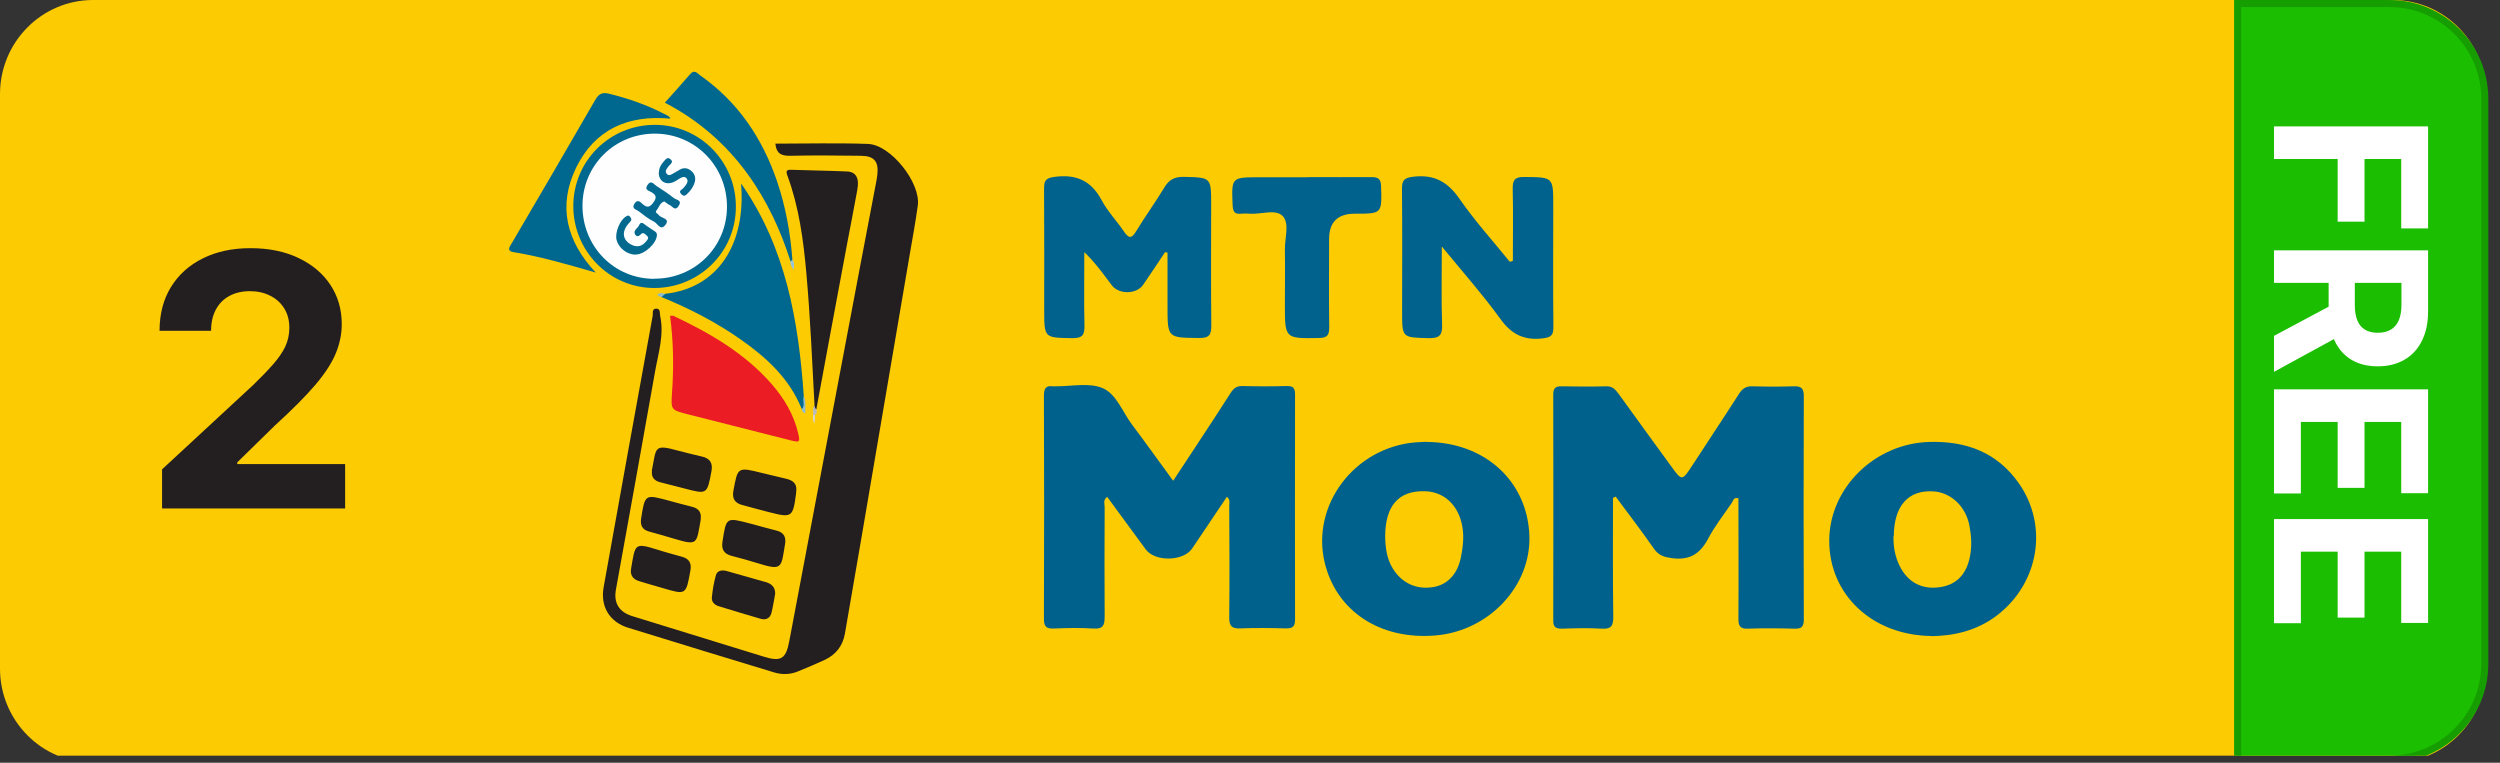
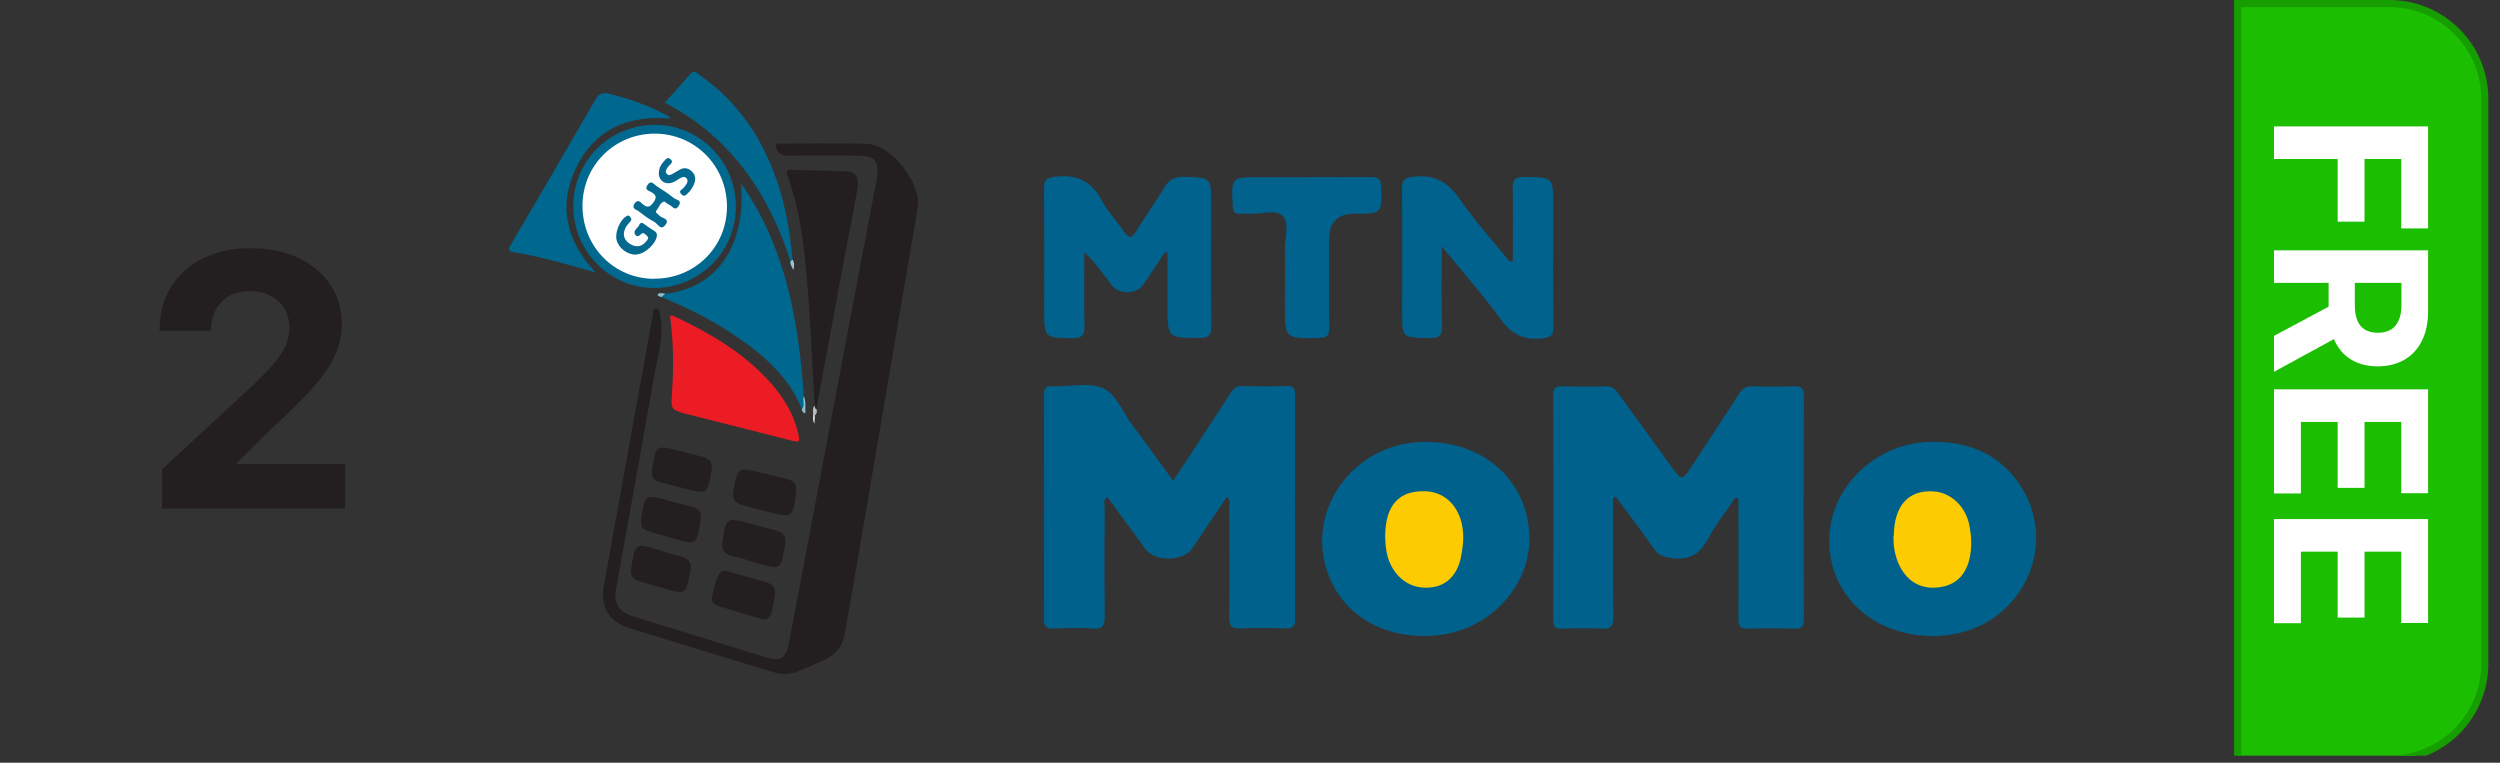
<svg xmlns="http://www.w3.org/2000/svg" width="177" height="54" viewBox="0 0 177 54" fill="none">
  <rect x="0" y="0" width="177" height="54" fill="#333333" stroke="none" />
  <g clip-path="url(#clip0_1393_829)">
-     <path d="M169.408 0H6.593C2.952 0 0 2.983 0 6.662V47.338C0 51.017 2.952 54 6.593 54H169.408C173.048 54 176 51.017 176 47.338V6.662C176 2.983 173.048 0 169.408 0Z" fill="#FDCB01" />
    <path d="M54.88 10.17C57.09 10.17 59.28 10.11 61.46 10.19C63.07 10.25 65.2 12.95 64.98 14.55C64.82 15.73 64.6 16.9 64.4 18.07C63.27 24.72 62.13 31.37 61 38.02C60.61 40.3 60.21 42.58 59.82 44.86C59.67 45.73 59.18 46.35 58.39 46.72C57.77 47.01 57.14 47.27 56.51 47.53C55.96 47.76 55.39 47.78 54.82 47.61C51.37 46.56 47.91 45.51 44.46 44.44C43.14 44.03 42.49 42.92 42.74 41.56C43.89 35.16 45.04 28.76 46.21 22.36C46.24 22.19 46.14 21.85 46.46 21.85C46.78 21.85 46.7 22.17 46.74 22.37C47.03 23.71 46.61 25 46.38 26.3C45.47 31.45 44.54 36.59 43.61 41.73C43.43 42.71 43.84 43.34 44.79 43.63C47.88 44.58 50.98 45.54 54.07 46.49C55.29 46.87 55.64 46.66 55.88 45.4L60.89 18.89C61.27 16.9 61.65 14.91 62.03 12.91C62.07 12.72 62.1 12.52 62.12 12.32C62.21 11.43 61.88 11.04 60.97 11.03C59.29 11.01 57.61 10.99 55.94 11.03C55.33 11.04 54.97 10.88 54.9 10.2L54.88 10.17Z" fill="#231F20" />
    <path d="M56.769 28.97C55.909 26.82 54.289 25.33 52.449 24.04C50.699 22.81 48.809 21.84 46.829 21.03C46.749 20.76 47.019 20.89 47.099 20.8C50.769 20.4 52.829 17.37 52.469 12.99C55.629 17.51 56.539 22.7 56.909 28.06C56.919 28.38 57.119 28.72 56.769 28.98V28.97Z" fill="#00688E" />
    <path d="M47.45 22.36C47.559 22.36 47.63 22.34 47.669 22.36C50.279 23.59 52.749 25.02 54.669 27.23C55.529 28.23 56.19 29.34 56.499 30.63C56.66 31.31 56.63 31.34 55.989 31.18C53.559 30.57 51.12 29.95 48.69 29.33C47.489 29.02 47.499 29.02 47.58 27.78C47.709 25.97 47.679 24.17 47.44 22.35L47.45 22.36Z" fill="#EC1C24" />
    <path d="M57.67 28.72C57.5 25.59 57.37 22.46 57.09 19.34C56.88 16.99 56.57 14.65 55.74 12.41C55.64 12.13 55.67 12.01 56.01 12.02C57.33 12.07 58.66 12.08 59.98 12.14C60.61 12.17 60.85 12.62 60.7 13.43C60.48 14.67 60.23 15.9 60 17.13C59.26 21.07 58.53 25.02 57.8 28.96C57.56 28.98 57.61 28.84 57.66 28.71L57.67 28.72Z" fill="#231F20" />
    <path d="M47.461 8.4C44.461 8.12 42.101 9.16 40.781 11.89C39.481 14.591 40.101 17.081 42.181 19.3C40.211 18.73 38.311 18.171 36.351 17.851C36.041 17.8 35.971 17.66 36.121 17.401C36.171 17.3 36.241 17.21 36.291 17.12C38.251 13.771 40.211 10.431 42.151 7.06C42.411 6.61 42.671 6.52 43.151 6.64C44.481 6.98 45.771 7.41 46.991 8.05C47.151 8.14 47.371 8.18 47.461 8.4ZM55.971 18.511C54.611 14.2 52.031 9.84 47.071 7.27C47.681 6.59 48.281 5.92 48.871 5.24C49.171 4.89 49.381 5.2 49.591 5.35C52.251 7.22 53.971 9.78 55.011 12.82C55.621 14.62 55.961 16.48 56.101 18.381C56.131 18.511 56.081 18.55 55.961 18.511H55.971Z" fill="#00688F" />
    <path d="M46.31 20.39C43.14 20.38 40.58 17.77 40.59 14.57C40.6 11.38 43.19 8.82 46.39 8.84C49.56 8.85 52.12 11.46 52.1 14.66C52.09 17.85 49.5 20.4 46.3 20.39H46.31Z" fill="#01688F" />
-     <path d="M54.891 41.989C54.801 42.479 54.731 42.939 54.621 43.389C54.521 43.779 54.221 43.919 53.851 43.809C52.861 43.529 51.871 43.219 50.881 42.919C50.581 42.829 50.361 42.599 50.401 42.289C50.451 41.769 50.541 41.239 50.681 40.739C50.781 40.379 51.121 40.339 51.451 40.429C52.381 40.689 53.311 40.949 54.241 41.219C54.641 41.339 54.881 41.589 54.881 41.999L54.891 41.989ZM55.601 38.359C55.601 38.409 55.601 38.429 55.591 38.449C55.301 40.239 55.421 40.429 53.591 39.859C53.001 39.679 52.411 39.509 51.811 39.359C51.271 39.219 51.061 38.919 51.151 38.349C51.421 36.619 51.401 36.619 53.081 37.059C53.721 37.229 54.351 37.409 54.991 37.569C55.421 37.679 55.621 37.939 55.601 38.349V38.359ZM56.381 34.679C56.381 34.769 56.371 34.859 56.361 34.939C56.141 36.629 56.071 36.679 54.441 36.259C53.801 36.099 53.171 35.919 52.531 35.749C52.021 35.609 51.831 35.299 51.921 34.769C52.231 33.059 52.221 33.059 53.921 33.479C54.521 33.629 55.121 33.759 55.711 33.909C56.101 34.009 56.401 34.209 56.381 34.669V34.679ZM44.681 40.329V40.259C44.981 38.539 44.881 38.389 46.551 38.919C47.141 39.109 47.731 39.259 48.321 39.429C48.801 39.569 48.971 39.889 48.881 40.389C48.571 42.129 48.581 42.129 46.901 41.629C46.351 41.469 45.801 41.319 45.261 41.149C44.861 41.029 44.621 40.779 44.671 40.319L44.681 40.329ZM49.611 36.729V36.799C49.301 38.509 49.431 38.649 47.721 38.139C47.131 37.959 46.541 37.799 45.941 37.629C45.471 37.499 45.321 37.189 45.391 36.719C45.661 34.989 45.661 34.989 47.331 35.439C47.881 35.589 48.431 35.739 48.991 35.879C49.451 35.989 49.671 36.259 49.611 36.739V36.729ZM46.151 33.349C46.151 33.289 46.151 33.269 46.161 33.249C46.481 31.699 46.261 31.419 48.021 31.909C48.571 32.059 49.131 32.189 49.681 32.319C50.261 32.449 50.481 32.769 50.371 33.369C50.061 35.009 50.071 35.009 48.441 34.579C47.871 34.429 47.291 34.289 46.721 34.139C46.301 34.029 46.101 33.749 46.161 33.339L46.151 33.349Z" fill="#231F20" />
+     <path d="M54.891 41.989C54.801 42.479 54.731 42.939 54.621 43.389C54.521 43.779 54.221 43.919 53.851 43.809C52.861 43.529 51.871 43.219 50.881 42.919C50.581 42.829 50.361 42.599 50.401 42.289C50.781 40.379 51.121 40.339 51.451 40.429C52.381 40.689 53.311 40.949 54.241 41.219C54.641 41.339 54.881 41.589 54.881 41.999L54.891 41.989ZM55.601 38.359C55.601 38.409 55.601 38.429 55.591 38.449C55.301 40.239 55.421 40.429 53.591 39.859C53.001 39.679 52.411 39.509 51.811 39.359C51.271 39.219 51.061 38.919 51.151 38.349C51.421 36.619 51.401 36.619 53.081 37.059C53.721 37.229 54.351 37.409 54.991 37.569C55.421 37.679 55.621 37.939 55.601 38.349V38.359ZM56.381 34.679C56.381 34.769 56.371 34.859 56.361 34.939C56.141 36.629 56.071 36.679 54.441 36.259C53.801 36.099 53.171 35.919 52.531 35.749C52.021 35.609 51.831 35.299 51.921 34.769C52.231 33.059 52.221 33.059 53.921 33.479C54.521 33.629 55.121 33.759 55.711 33.909C56.101 34.009 56.401 34.209 56.381 34.669V34.679ZM44.681 40.329V40.259C44.981 38.539 44.881 38.389 46.551 38.919C47.141 39.109 47.731 39.259 48.321 39.429C48.801 39.569 48.971 39.889 48.881 40.389C48.571 42.129 48.581 42.129 46.901 41.629C46.351 41.469 45.801 41.319 45.261 41.149C44.861 41.029 44.621 40.779 44.671 40.319L44.681 40.329ZM49.611 36.729V36.799C49.301 38.509 49.431 38.649 47.721 38.139C47.131 37.959 46.541 37.799 45.941 37.629C45.471 37.499 45.321 37.189 45.391 36.719C45.661 34.989 45.661 34.989 47.331 35.439C47.881 35.589 48.431 35.739 48.991 35.879C49.451 35.989 49.671 36.259 49.611 36.739V36.729ZM46.151 33.349C46.151 33.289 46.151 33.269 46.161 33.249C46.481 31.699 46.261 31.419 48.021 31.909C48.571 32.059 49.131 32.189 49.681 32.319C50.261 32.449 50.481 32.769 50.371 33.369C50.061 35.009 50.071 35.009 48.441 34.579C47.871 34.429 47.291 34.289 46.721 34.139C46.301 34.029 46.101 33.749 46.161 33.339L46.151 33.349Z" fill="#231F20" />
    <path d="M56.77 28.971C57.029 28.701 56.789 28.351 56.91 28.051C57.09 28.441 56.999 28.841 57.02 29.261C56.819 29.221 56.789 29.101 56.77 28.971Z" fill="#8FBDCE" />
    <path d="M57.67 28.721C57.72 28.801 57.68 28.941 57.81 28.971C57.86 29.131 57.84 29.281 57.7 29.401C57.65 29.461 57.6 29.451 57.57 29.381C57.58 29.161 57.49 28.921 57.67 28.721Z" fill="#BBBABA" />
    <path d="M55.969 18.511C55.969 18.511 56.059 18.421 56.109 18.381C56.269 18.591 56.229 18.821 56.179 19.121C56.059 18.891 55.939 18.731 55.959 18.511H55.969Z" fill="#9CC4D3" />
    <path d="M47.1 20.8C47.01 20.88 46.92 20.95 46.83 21.03C46.7 21.02 46.51 20.91 46.57 20.84C46.69 20.7 46.92 20.76 47.1 20.8Z" fill="#8FBCCD" />
    <path d="M57.57 29.381C57.57 29.381 57.66 29.391 57.7 29.401C57.7 29.571 57.68 29.741 57.67 29.981C57.49 29.751 57.58 29.561 57.57 29.381Z" fill="#D6D5D6" />
    <path d="M46.32 19.741C43.48 19.741 41.24 17.461 41.24 14.571C41.24 11.711 43.52 9.451 46.38 9.461C49.22 9.471 51.47 11.761 51.47 14.631C51.47 17.481 49.2 19.741 46.33 19.731L46.32 19.741Z" fill="#FEFEFE" />
    <path d="M47.04 14.26C46.72 14.35 46.67 14.67 46.49 14.88C46.33 15.06 46.57 15.12 46.65 15.23C46.81 15.47 47.5 15.45 47.09 15.95C46.76 16.35 46.55 15.81 46.3 15.69C45.91 15.5 45.56 15.22 45.21 14.95C45.05 14.83 44.69 14.78 44.92 14.42C45.14 14.07 45.35 14.31 45.5 14.45C45.83 14.74 46.02 14.67 46.27 14.32C46.51 13.98 46.46 13.81 46.13 13.61C45.97 13.51 45.6 13.46 45.84 13.1C46.1 12.71 46.29 13.05 46.48 13.17C46.91 13.44 47.33 13.72 47.72 14.03C47.88 14.16 48.32 14.16 48.05 14.58C47.79 14.98 47.61 14.6 47.42 14.52C47.28 14.46 47.17 14.35 47.03 14.26H47.04Z" fill="#046990" />
    <path d="M45.01 18.029C44.39 18.029 43.79 17.559 43.65 16.969C43.53 16.459 43.89 15.579 44.32 15.329C44.42 15.269 44.5 15.209 44.6 15.339C44.68 15.449 44.76 15.539 44.63 15.679C44.49 15.839 44.33 16.009 44.25 16.209C44.06 16.659 44.21 17.029 44.62 17.279C45.04 17.529 45.42 17.489 45.74 17.099C45.83 16.989 45.98 16.849 45.81 16.699C45.69 16.599 45.55 16.389 45.37 16.589C45.2 16.769 45.04 16.759 44.95 16.569C44.83 16.289 45.15 16.169 45.24 15.959C45.3 15.819 45.4 15.699 45.59 15.849C45.83 16.039 46.1 16.199 46.35 16.369C46.44 16.429 46.51 16.499 46.51 16.629C46.51 17.209 45.64 18.019 45.02 18.019L45.01 18.029Z" fill="#03698F" />
    <path d="M46.651 12.22C46.651 11.83 46.871 11.56 47.111 11.3C47.241 11.16 47.361 11.16 47.501 11.3C47.631 11.44 47.571 11.52 47.471 11.63C47.391 11.71 47.311 11.78 47.251 11.88C47.171 12.01 47.071 12.14 47.201 12.3C47.331 12.46 47.471 12.39 47.611 12.31C47.781 12.21 47.951 12.11 48.131 12.01C48.411 11.85 48.691 11.89 48.931 12.09C49.191 12.3 49.281 12.6 49.181 12.92C49.081 13.24 48.891 13.51 48.641 13.74C48.511 13.87 48.401 13.91 48.251 13.76C48.111 13.62 48.101 13.52 48.281 13.4C48.391 13.33 48.471 13.21 48.551 13.11C48.671 12.96 48.731 12.78 48.611 12.63C48.471 12.46 48.291 12.54 48.131 12.63C47.961 12.73 47.801 12.86 47.611 12.92C47.071 13.11 46.631 12.78 46.641 12.21L46.651 12.22Z" fill="#046990" />
    <path d="M86.86 35.18C86.03 36.41 85.22 37.63 84.4 38.84C83.78 39.75 81.78 39.79 81.12 38.9C80.21 37.67 79.31 36.43 78.39 35.18C78.08 35.39 78.21 35.68 78.21 35.91C78.2 38.49 78.19 41.07 78.21 43.65C78.21 44.27 78.1 44.55 77.41 44.5C76.48 44.44 75.55 44.46 74.62 44.5C74.11 44.52 73.91 44.39 73.91 43.83C73.93 38.55 73.93 33.27 73.91 28C73.91 27.52 74.04 27.28 74.54 27.35H74.71C75.84 27.36 77.1 27.07 78.07 27.48C79.04 27.89 79.48 29.18 80.16 30.08C81.12 31.35 82.04 32.65 83.06 34.04C83.62 33.18 84.14 32.4 84.66 31.61C85.49 30.35 86.32 29.09 87.13 27.82C87.34 27.49 87.56 27.32 87.97 27.33C89.02 27.36 90.06 27.36 91.11 27.33C91.59 27.32 91.69 27.51 91.69 27.94C91.68 33.25 91.68 38.55 91.69 43.86C91.69 44.37 91.51 44.5 91.03 44.49C89.96 44.46 88.88 44.45 87.81 44.49C87.19 44.52 87.02 44.3 87.03 43.7C87.06 41.06 87.04 38.42 87.03 35.78C87.03 35.6 87.12 35.38 86.85 35.16L86.86 35.18ZM114.2 35.25C114.2 38.06 114.18 40.87 114.22 43.68C114.22 44.33 114.06 44.55 113.4 44.51C112.47 44.45 111.54 44.48 110.61 44.51C110.2 44.51 109.97 44.45 109.97 43.95C109.98 38.61 109.98 33.28 109.97 27.94C109.97 27.48 110.13 27.34 110.57 27.35C111.62 27.37 112.66 27.38 113.71 27.35C114.17 27.33 114.38 27.59 114.61 27.9C115.83 29.6 117.06 31.28 118.29 32.97C119.09 34.08 119.08 34.08 119.85 32.9C120.94 31.22 122.05 29.56 123.13 27.87C123.38 27.48 123.66 27.33 124.12 27.35C125.08 27.38 126.04 27.38 127 27.35C127.52 27.33 127.71 27.49 127.71 28.04C127.69 33.32 127.69 38.59 127.71 43.87C127.71 44.37 127.54 44.53 127.05 44.51C125.95 44.48 124.84 44.47 123.74 44.51C123.16 44.53 123.08 44.28 123.08 43.79C123.1 40.95 123.08 38.12 123.08 35.28C122.74 35.18 122.71 35.45 122.62 35.59C122.05 36.43 121.41 37.24 120.94 38.13C120.37 39.21 119.63 39.68 118.39 39.52C117.83 39.44 117.44 39.34 117.1 38.85C116.23 37.6 115.3 36.39 114.39 35.16C114.33 35.19 114.27 35.22 114.2 35.25ZM136.75 45.03C132.52 44.98 129.5 42.07 129.51 38.27C129.52 34.54 132.74 31.4 136.58 31.29C139.21 31.21 141.4 32.03 142.93 34.21C145.04 37.22 144.36 41.25 141.44 43.53C139.99 44.66 138.33 45.02 136.75 45.04V45.03ZM101 31.29C105.15 31.31 108.13 34.08 108.28 37.9C108.42 41.48 105.42 44.68 101.63 44.99C97.72 45.32 94.62 43.28 93.79 39.84C92.81 35.77 95.89 31.68 100.21 31.32C100.53 31.29 100.85 31.29 101 31.28V31.29Z" fill="#00628C" />
    <path d="M82.48 17.86C81.96 18.631 81.46 19.41 80.93 20.171C80.45 20.851 79.21 20.86 78.71 20.191C78.11 19.39 77.53 18.581 76.77 17.851C76.77 19.581 76.74 21.311 76.78 23.03C76.79 23.68 76.67 23.951 75.93 23.941C73.93 23.91 73.93 23.941 73.93 21.951C73.93 19.081 73.94 16.21 73.92 13.341C73.92 12.761 74.06 12.601 74.67 12.521C76.2 12.32 77.26 12.79 78 14.181C78.42 14.97 79.06 15.63 79.56 16.37C79.89 16.851 80.09 16.96 80.44 16.37C81.07 15.331 81.79 14.341 82.42 13.3C82.75 12.741 83.13 12.511 83.81 12.521C85.75 12.57 85.75 12.54 85.75 14.501C85.75 17.34 85.73 20.18 85.76 23.02C85.76 23.66 85.65 23.941 84.92 23.93C82.66 23.91 82.66 23.941 82.66 21.671V17.881C82.6 17.881 82.54 17.86 82.47 17.851L82.48 17.86ZM107.11 18.48C107.11 16.78 107.14 15.081 107.1 13.38C107.09 12.751 107.24 12.521 107.91 12.53C109.97 12.55 109.97 12.521 109.97 14.55C109.97 17.421 109.95 20.291 109.98 23.16C109.98 23.77 109.79 23.89 109.2 23.96C107.88 24.11 107 23.66 106.22 22.57C104.99 20.87 103.59 19.291 102.08 17.451C102.08 19.471 102.04 21.221 102.1 22.971C102.13 23.73 101.92 23.96 101.14 23.941C99.27 23.89 99.27 23.93 99.27 22.07C99.27 19.171 99.29 16.27 99.26 13.38C99.26 12.761 99.41 12.591 100.06 12.511C101.52 12.341 102.48 12.851 103.32 14.06C104.4 15.62 105.69 17.05 106.89 18.53C106.96 18.511 107.03 18.5 107.09 18.48H107.11ZM92.58 12.54C94.09 12.54 95.6 12.55 97.11 12.54C97.59 12.54 97.76 12.671 97.78 13.181C97.84 15.13 97.86 15.13 95.92 15.13C94.707 15.13 94.1 15.727 94.1 16.921C94.1 19.011 94.08 21.101 94.11 23.18C94.11 23.741 93.96 23.921 93.39 23.93C90.97 23.971 90.97 23.991 90.97 21.57C90.97 20.261 90.99 18.96 90.97 17.651C90.96 16.851 91.31 15.82 90.82 15.3C90.32 14.771 89.28 15.191 88.48 15.13C88.28 15.111 88.07 15.111 87.87 15.13C87.4 15.181 87.29 14.97 87.27 14.53C87.19 12.55 87.17 12.55 89.19 12.55H92.59L92.58 12.54Z" fill="#00628D" />
    <path d="M134.08 37.95C134.1 35.81 135.1 34.68 136.88 34.79C138.12 34.86 139.19 35.86 139.44 37.24C139.57 37.92 139.61 38.61 139.49 39.31C139.27 40.59 138.58 41.37 137.42 41.56C136.11 41.78 135.08 41.25 134.49 40.06C134.17 39.4 134.04 38.69 134.06 37.96L134.08 37.95ZM98.07 38.01C98.07 35.8 99.02 34.72 100.9 34.78C102.27 34.82 103.29 35.8 103.54 37.32C103.66 38.05 103.57 38.76 103.43 39.47C103.19 40.64 102.49 41.39 101.5 41.56C100.29 41.77 99.25 41.29 98.61 40.25C98.18 39.55 98.09 38.79 98.07 38V38.01Z" fill="#FDCB01" />
    <path d="M175.924 7V47C175.924 50.728 172.902 53.75 169.174 53.75H158.424V0.25L169.174 0.25C172.902 0.25 175.924 3.272 175.924 7Z" fill="#1BBE00" stroke="#169D00" stroke-width="0.5" />
    <path d="M161 8.948L171.909 8.948V16.171H170.007V11.255H167.408V15.692H165.506V11.255L161 11.255V8.948ZM161 17.723H171.909V22.026C171.909 22.85 171.762 23.553 171.467 24.136C171.176 24.722 170.762 25.168 170.226 25.473C169.693 25.782 169.066 25.936 168.346 25.936C167.621 25.936 166.998 25.78 166.476 25.468C165.957 25.155 165.56 24.702 165.283 24.109C165.006 23.52 164.867 22.806 164.867 21.968V19.086H166.721V21.595C166.721 22.035 166.781 22.401 166.902 22.692C167.023 22.984 167.204 23.2 167.445 23.342C167.687 23.488 167.987 23.561 168.346 23.561C168.708 23.561 169.013 23.488 169.262 23.342C169.51 23.2 169.699 22.982 169.826 22.687C169.958 22.396 170.023 22.028 170.023 21.584V20.029H161V17.723ZM165.964 23.614L161 26.325V23.779L165.964 21.126V23.614ZM161 27.566H171.909V34.917H170.007V29.873H167.408V34.539H165.506V29.873H162.902V34.938H161V27.566ZM161 36.751H171.909V44.102H170.007V39.057H167.408V43.724H165.506V39.057H162.902V44.123H161V36.751Z" fill="white" />
    <path d="M11.474 36V33.23L17.946 27.238C18.496 26.705 18.958 26.226 19.331 25.799C19.709 25.373 19.996 24.956 20.192 24.548C20.387 24.133 20.485 23.686 20.485 23.207C20.485 22.674 20.363 22.216 20.121 21.831C19.878 21.44 19.547 21.142 19.126 20.934C18.706 20.721 18.23 20.615 17.697 20.615C17.141 20.615 16.655 20.727 16.241 20.952C15.827 21.177 15.507 21.5 15.282 21.92C15.057 22.34 14.945 22.84 14.945 23.42H11.296C11.296 22.23 11.566 21.198 12.104 20.322C12.643 19.446 13.397 18.768 14.368 18.289C15.338 17.809 16.457 17.57 17.724 17.57C19.026 17.57 20.159 17.8 21.124 18.262C22.095 18.718 22.849 19.351 23.388 20.162C23.926 20.973 24.196 21.902 24.196 22.95C24.196 23.636 24.059 24.314 23.787 24.983C23.521 25.651 23.044 26.394 22.358 27.211C21.671 28.022 20.704 28.995 19.455 30.132L16.8 32.733V32.857H24.435V36H11.474Z" fill="#231F20" />
  </g>
  <defs>
    <clipPath id="clip0_1393_829">
      <rect width="176.2" height="53.5" fill="white" />
    </clipPath>
  </defs>
</svg>